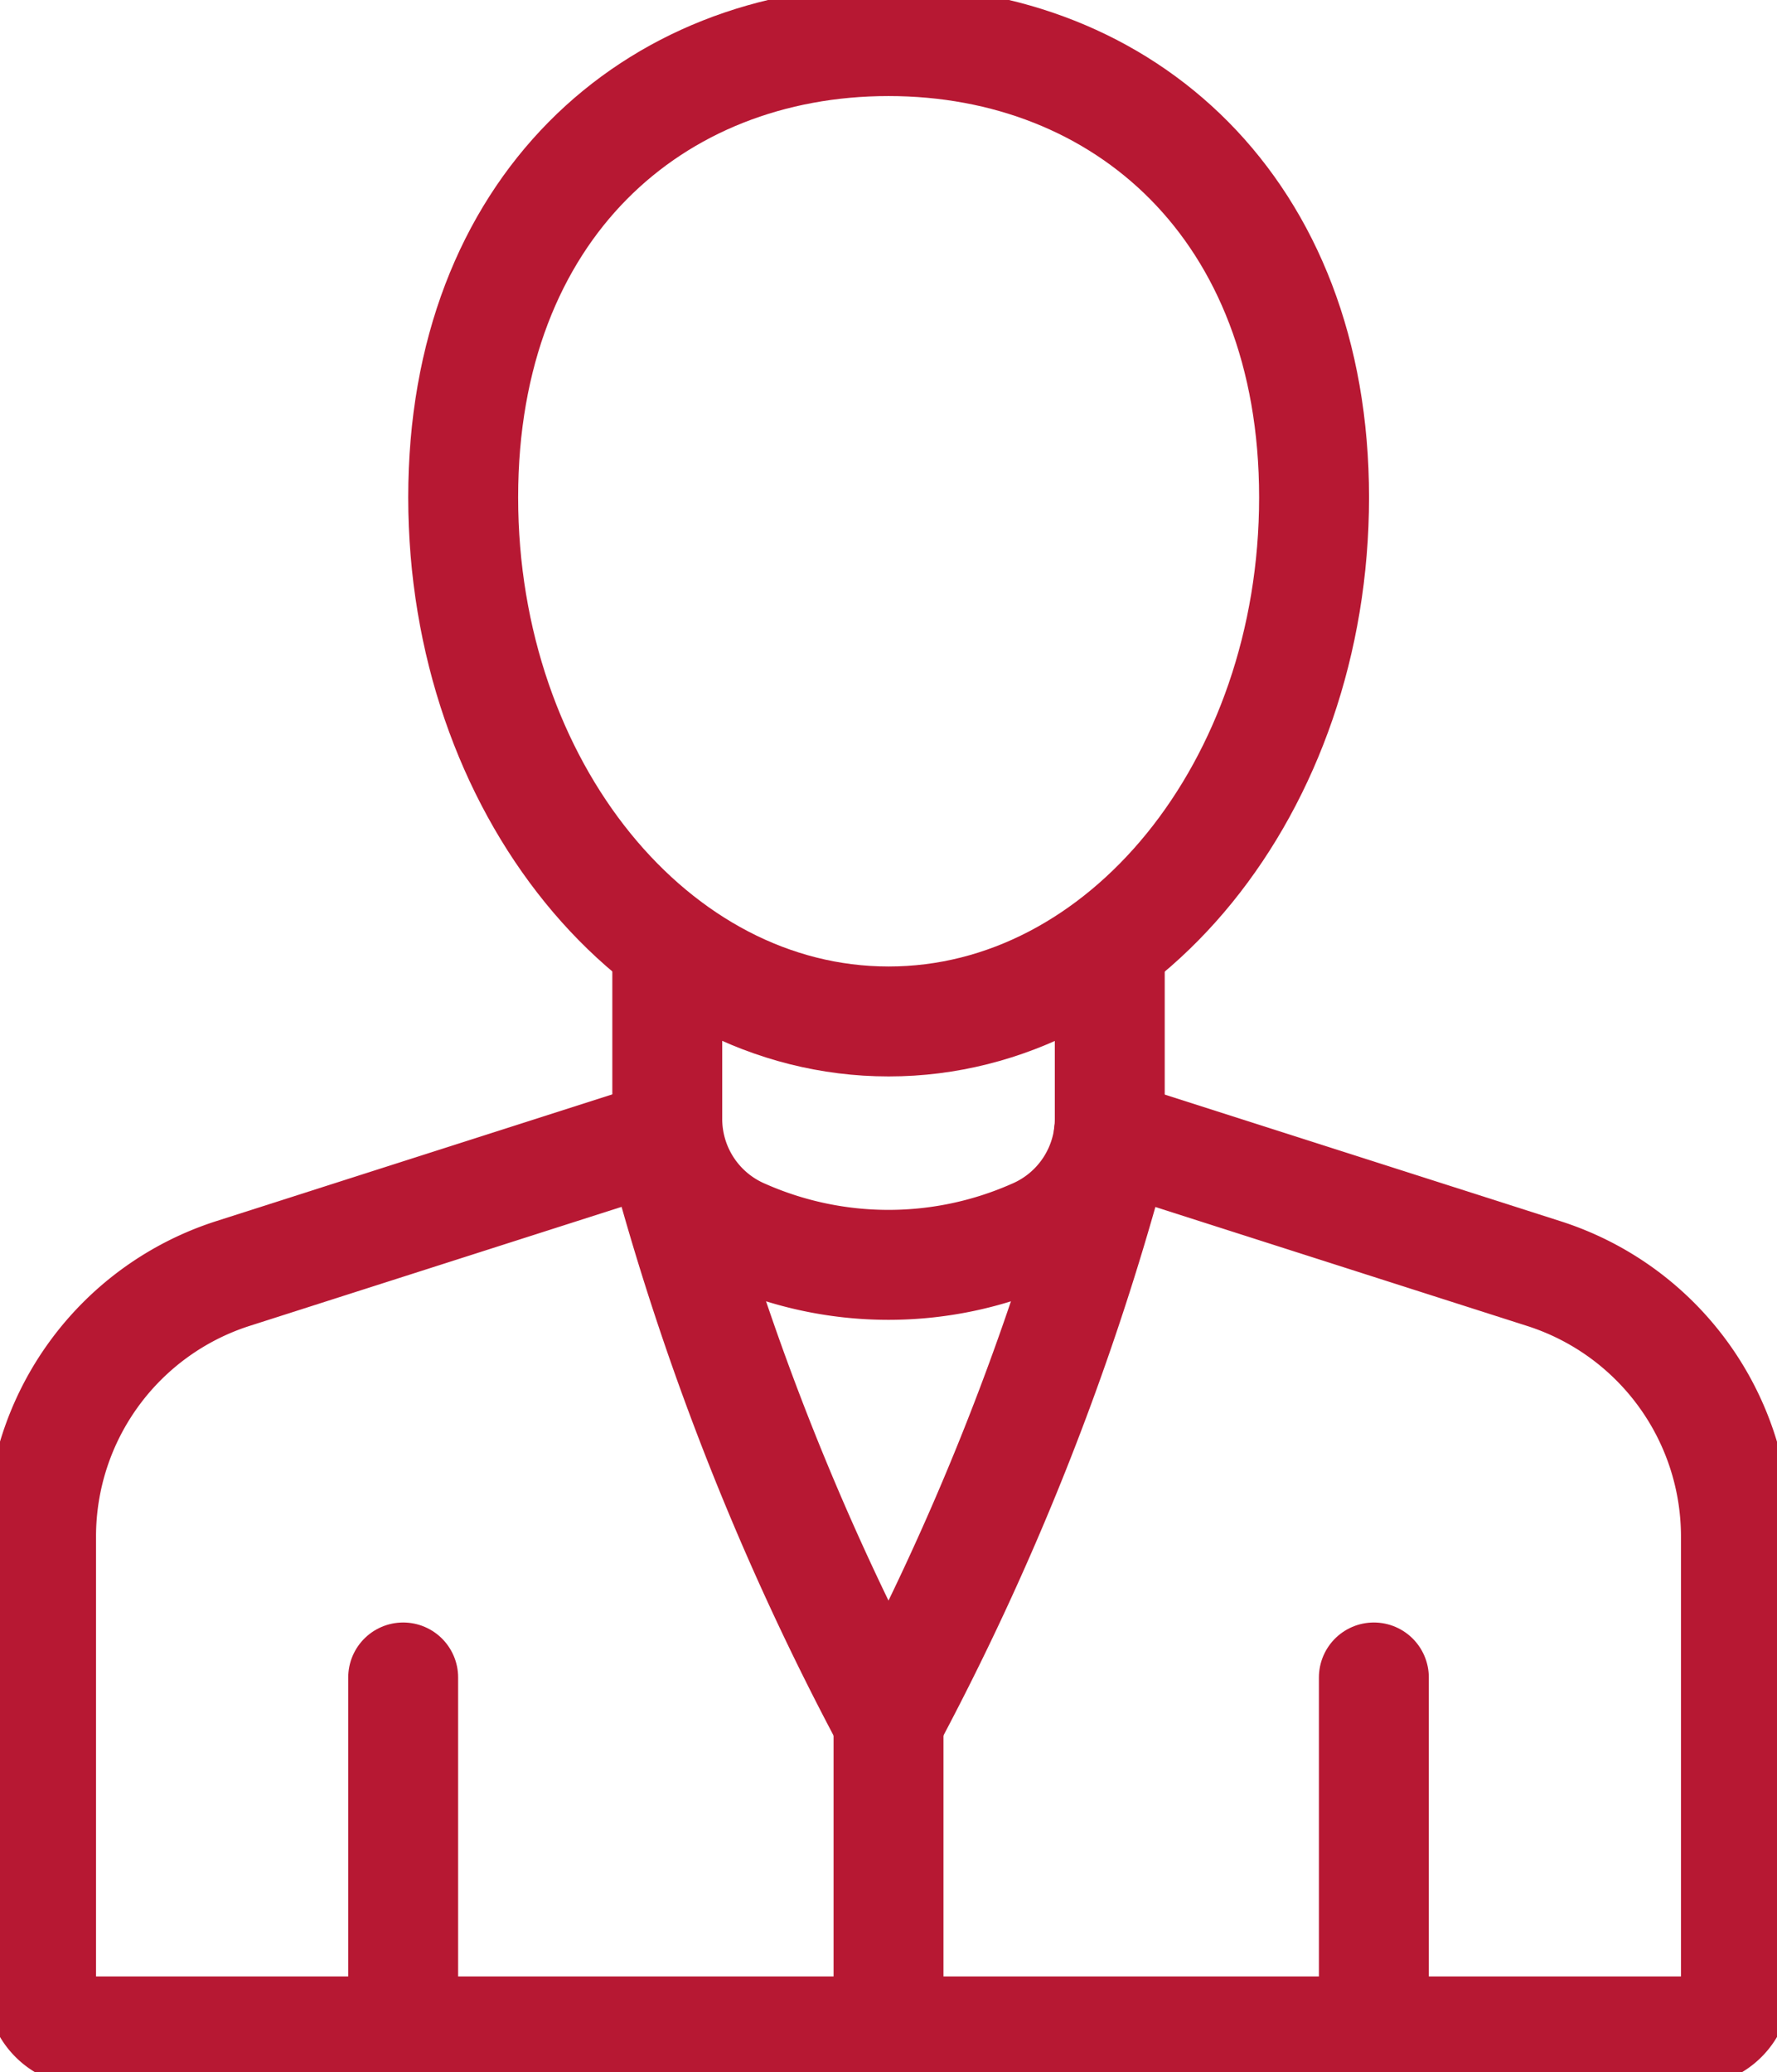
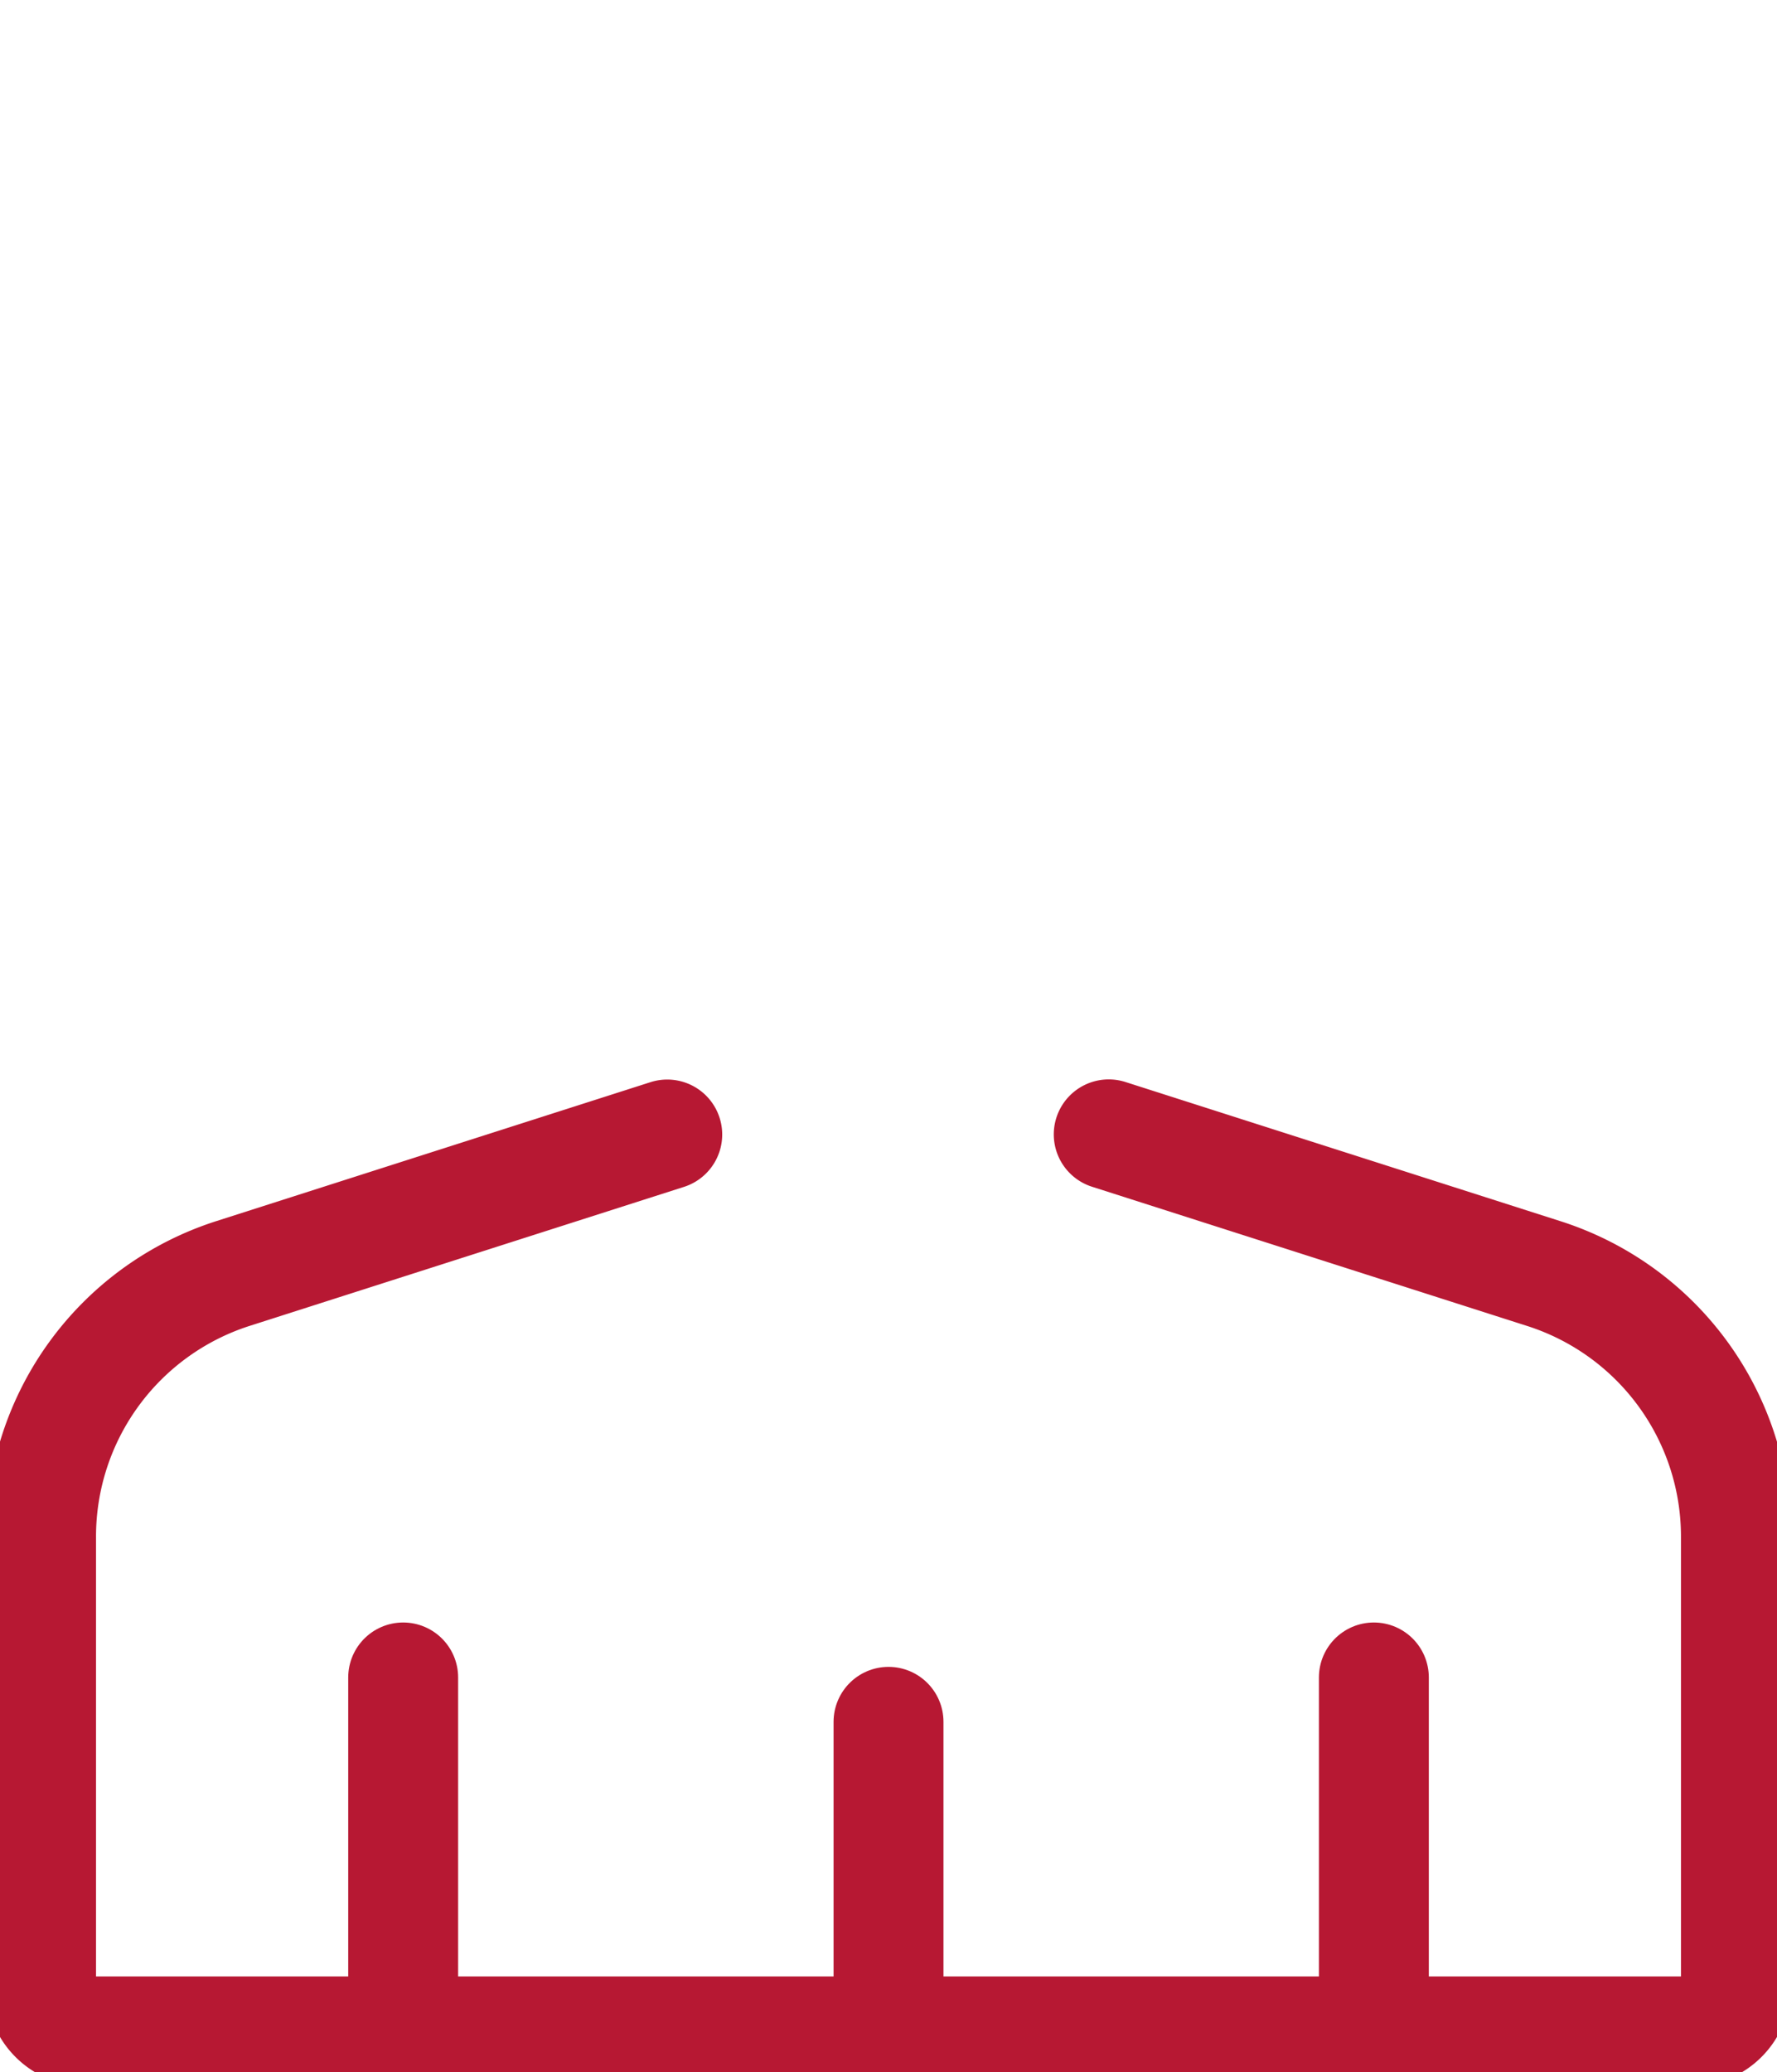
<svg xmlns="http://www.w3.org/2000/svg" id="Group_57" data-name="Group 57" width="48.505" height="56.546" viewBox="0 0 48.505 56.546">
  <defs>
    <clipPath id="clip-path">
      <rect id="Rectangle_58" data-name="Rectangle 58" width="48.505" height="56.546" fill="none" stroke="#b71833" stroke-width="3" />
    </clipPath>
  </defs>
  <g id="Group_56" data-name="Group 56" clip-path="url(#clip-path)">
    <path id="Path_88" data-name="Path 88" d="M20.292,88.327,8.439,92.119A7.536,7.536,0,0,0,3.2,99.3v12.26A1.239,1.239,0,0,0,4.439,112.8H48.224a1.239,1.239,0,0,0,1.239-1.239V99.3a7.536,7.536,0,0,0-5.239-7.177l-11.881-3.8" transform="translate(-2.079 -57.37)" fill="none" stroke="#b71833" stroke-linecap="round" stroke-miterlimit="10" stroke-width="3" />
-     <path id="Path_89" data-name="Path 89" d="M64.055,74.13v4.535a3.42,3.42,0,0,1-2.089,3.171,9.809,9.809,0,0,1-7.9,0,3.42,3.42,0,0,1-2.089-3.171V74.129" transform="translate(-33.763 -48.153)" fill="none" stroke="#b71833" stroke-linecap="round" stroke-miterlimit="10" stroke-width="3" />
-     <path id="Path_90" data-name="Path 90" d="M59.3,15.651c0,7.9-5.2,14.3-11.613,14.3s-11.613-6.4-11.613-14.3S41.27,3.2,47.684,3.2,59.3,7.755,59.3,15.651Z" transform="translate(-23.431 -2.079)" fill="none" stroke="#b71833" stroke-linecap="round" stroke-miterlimit="10" stroke-width="3" />
    <line id="Line_32" data-name="Line 32" y1="9.653" transform="translate(11.005 45.772)" fill="none" stroke="#b71833" stroke-linecap="round" stroke-miterlimit="10" stroke-width="3" />
    <line id="Line_33" data-name="Line 33" y1="9.653" transform="translate(37.501 45.772)" fill="none" stroke="#b71833" stroke-linecap="round" stroke-miterlimit="10" stroke-width="3" />
-     <path id="Path_91" data-name="Path 91" d="M51.976,90.792a73.012,73.012,0,0,0,6.04,15.168" transform="translate(-33.763 -58.977)" fill="none" stroke="#b71833" stroke-linecap="round" stroke-miterlimit="10" stroke-width="3" />
-     <path id="Path_92" data-name="Path 92" d="M75.251,90.792a73.012,73.012,0,0,1-6.04,15.168" transform="translate(-44.959 -58.977)" fill="none" stroke="#b71833" stroke-linecap="round" stroke-miterlimit="10" stroke-width="3" />
    <line id="Line_34" data-name="Line 34" y2="8.442" transform="translate(24.253 46.983)" fill="none" stroke="#b71833" stroke-linecap="round" stroke-miterlimit="10" stroke-width="3" />
  </g>
</svg>